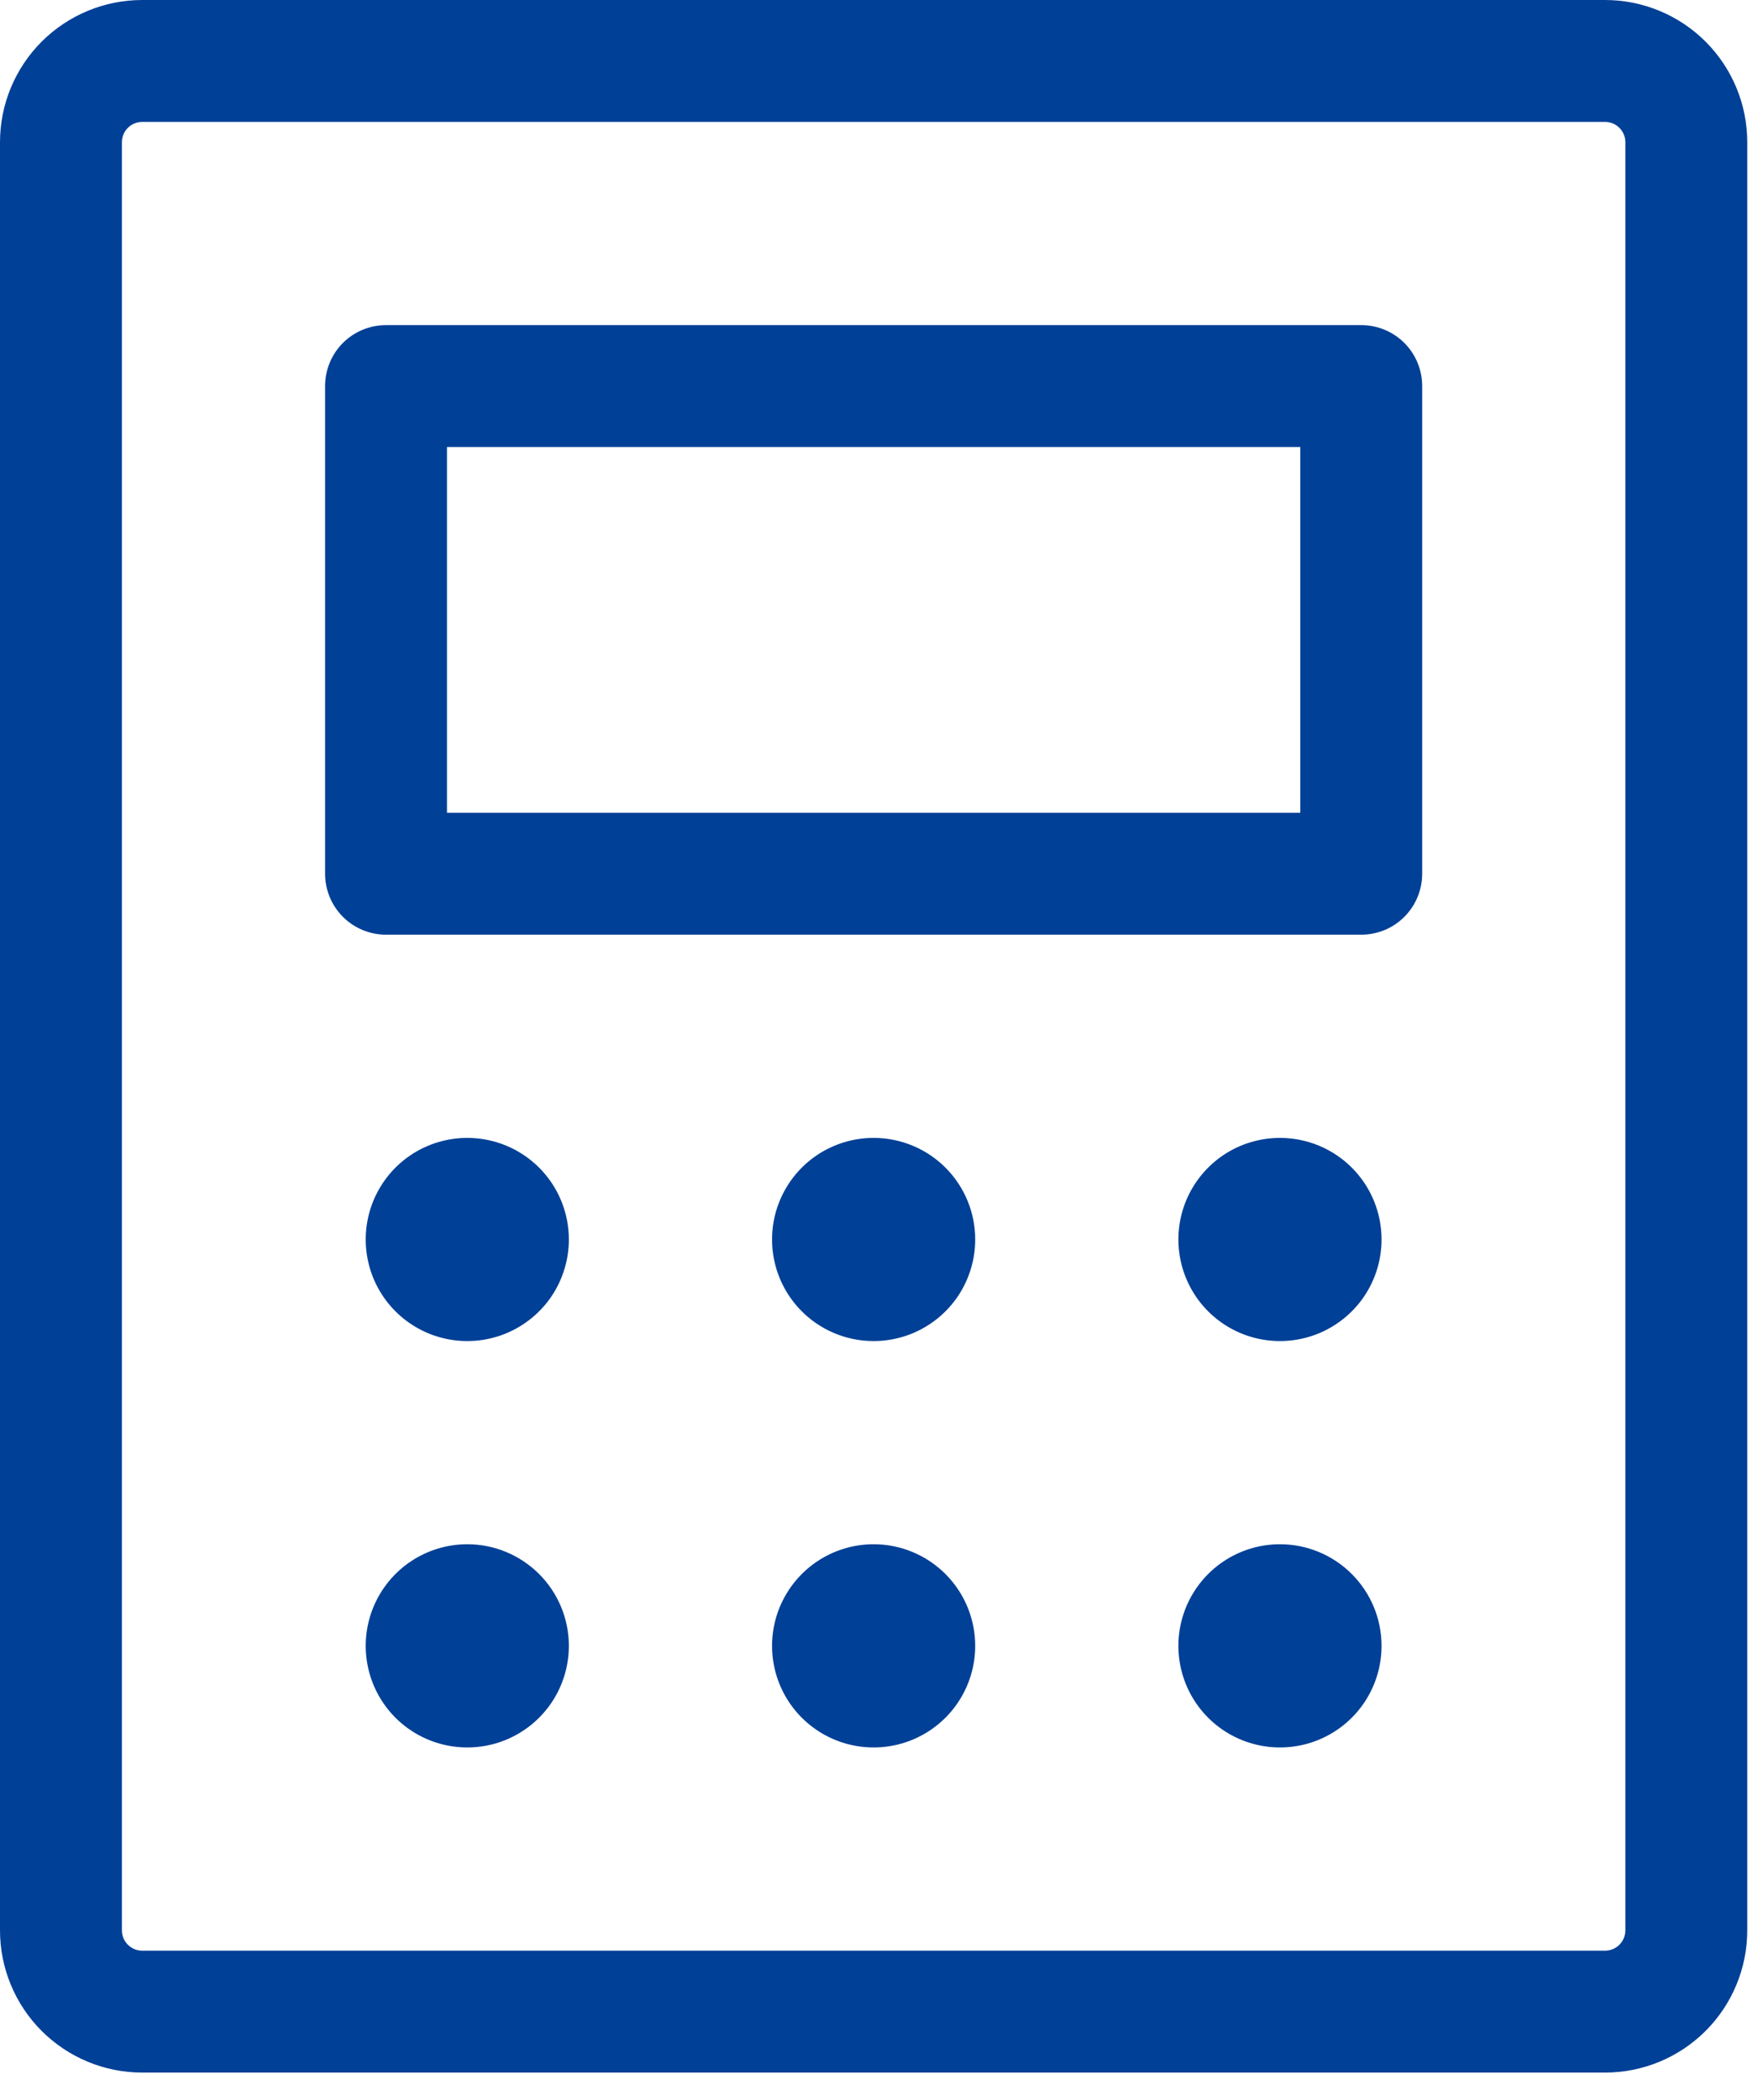
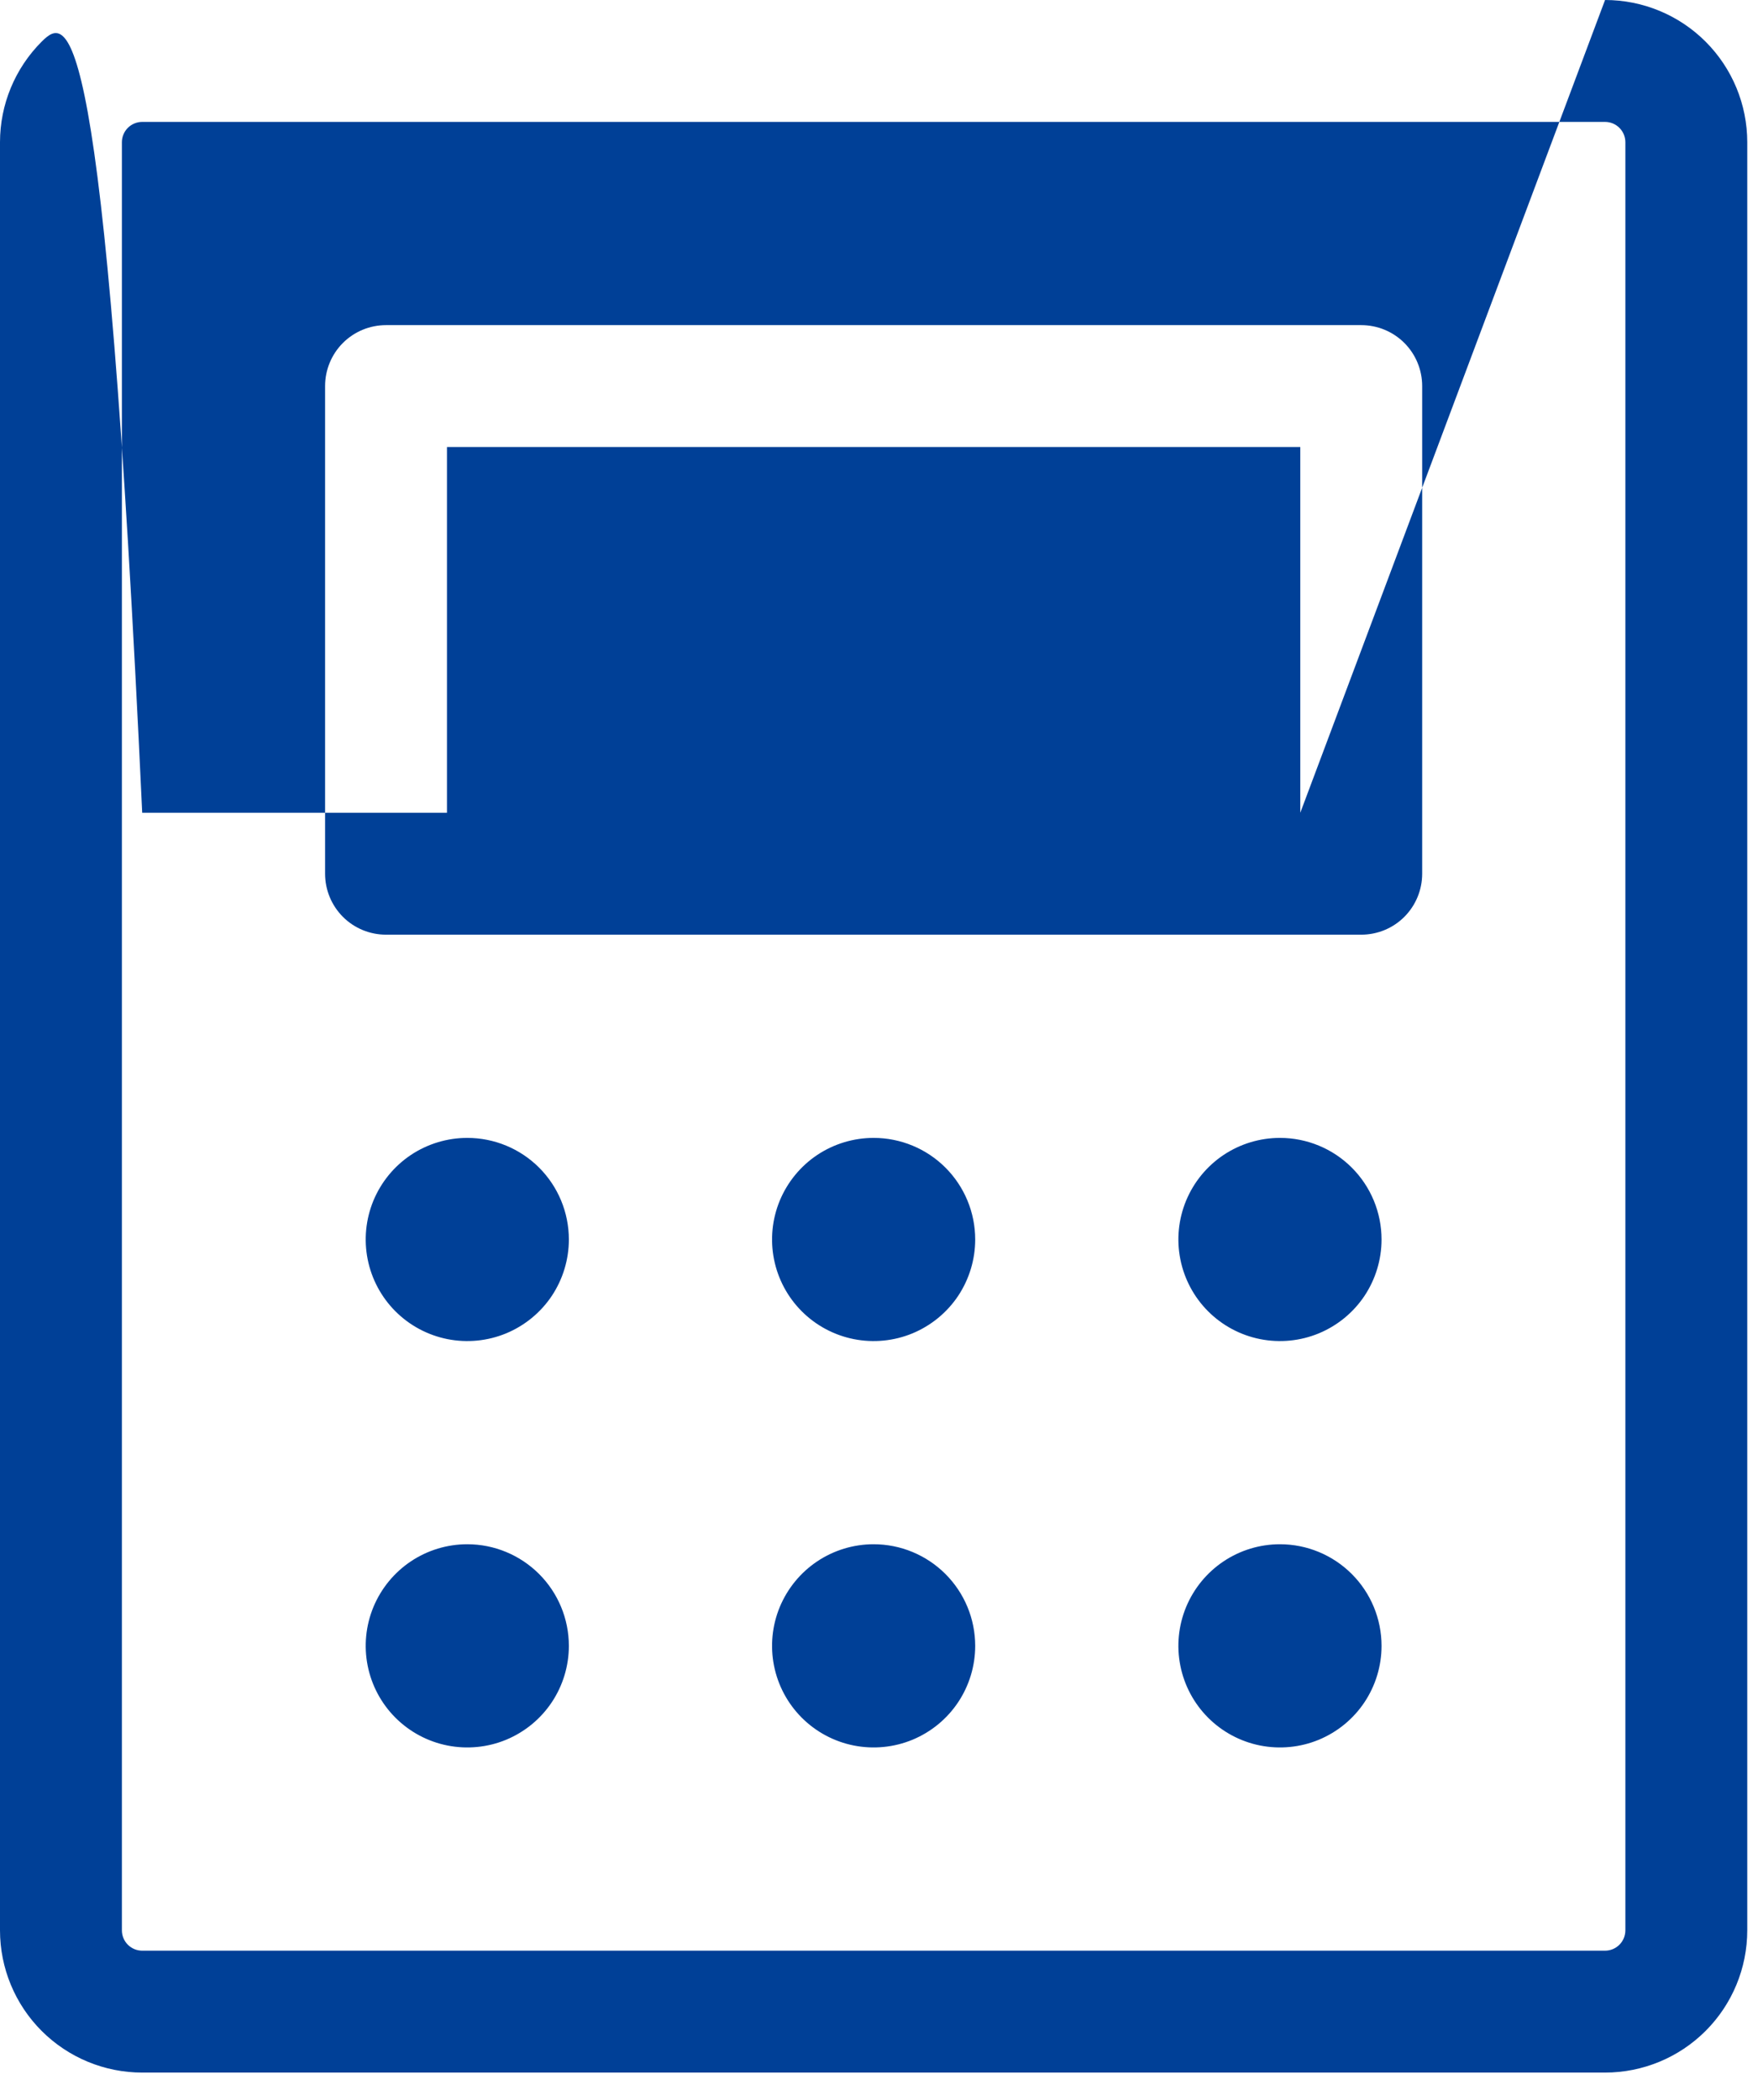
<svg xmlns="http://www.w3.org/2000/svg" width="36" height="43" viewBox="0 0 36 43" fill="none">
-   <path id="Vector" d="M27.875 6.657H7.905C7.574 6.657 7.256 6.788 7.022 7.022C6.788 7.256 6.657 7.574 6.657 7.905V17.89C6.657 18.221 6.788 18.538 7.022 18.773C7.256 19.007 7.574 19.138 7.905 19.138H27.875C28.206 19.138 28.524 19.007 28.758 18.773C28.992 18.538 29.123 18.221 29.123 17.89V7.905C29.123 7.574 28.992 7.256 28.758 7.022C28.524 6.788 28.206 6.657 27.875 6.657ZM26.627 16.642H9.153V9.153H26.627V16.642ZM32.868 0H2.912C2.14 0 1.399 0.307 0.853 0.853C0.307 1.399 0 2.14 0 2.912V39.524C0 40.297 0.307 41.038 0.853 41.584C1.399 42.13 2.14 42.437 2.912 42.437H32.868C33.64 42.437 34.381 42.13 34.927 41.584C35.473 41.038 35.78 40.297 35.78 39.524V2.912C35.78 2.14 35.473 1.399 34.927 0.853C34.381 0.307 33.64 0 32.868 0ZM33.284 39.524C33.284 39.635 33.24 39.741 33.162 39.819C33.084 39.897 32.978 39.941 32.868 39.941H2.912C2.802 39.941 2.696 39.897 2.618 39.819C2.54 39.741 2.496 39.635 2.496 39.524V2.912C2.496 2.802 2.54 2.696 2.618 2.618C2.696 2.54 2.802 2.496 2.912 2.496H32.868C32.978 2.496 33.084 2.54 33.162 2.618C33.24 2.696 33.284 2.802 33.284 2.912V39.524ZM11.649 25.379C11.649 25.79 11.527 26.192 11.299 26.535C11.07 26.877 10.745 27.143 10.365 27.301C9.985 27.458 9.567 27.499 9.163 27.419C8.76 27.339 8.389 27.141 8.098 26.85C7.807 26.559 7.609 26.188 7.529 25.785C7.449 25.381 7.49 24.963 7.647 24.583C7.805 24.203 8.071 23.878 8.413 23.649C8.755 23.421 9.158 23.299 9.569 23.299C10.121 23.299 10.65 23.518 11.04 23.908C11.43 24.298 11.649 24.827 11.649 25.379ZM19.97 25.379C19.97 25.79 19.848 26.192 19.62 26.535C19.391 26.877 19.066 27.143 18.686 27.301C18.306 27.458 17.888 27.499 17.484 27.419C17.081 27.339 16.71 27.141 16.419 26.85C16.128 26.559 15.93 26.188 15.85 25.785C15.77 25.381 15.811 24.963 15.968 24.583C16.126 24.203 16.392 23.878 16.734 23.649C17.076 23.421 17.479 23.299 17.89 23.299C18.442 23.299 18.971 23.518 19.361 23.908C19.751 24.298 19.97 24.827 19.97 25.379ZM28.291 25.379C28.291 25.79 28.169 26.192 27.941 26.535C27.712 26.877 27.387 27.143 27.007 27.301C26.627 27.458 26.209 27.499 25.805 27.419C25.402 27.339 25.031 27.141 24.74 26.85C24.449 26.559 24.251 26.188 24.171 25.785C24.09 25.381 24.132 24.963 24.289 24.583C24.447 24.203 24.713 23.878 25.055 23.649C25.397 23.421 25.799 23.299 26.211 23.299C26.763 23.299 27.292 23.518 27.682 23.908C28.072 24.298 28.291 24.827 28.291 25.379ZM11.649 33.7C11.649 34.111 11.527 34.513 11.299 34.855C11.07 35.198 10.745 35.464 10.365 35.622C9.985 35.779 9.567 35.82 9.163 35.74C8.76 35.66 8.389 35.462 8.098 35.171C7.807 34.88 7.609 34.509 7.529 34.106C7.449 33.702 7.49 33.284 7.647 32.904C7.805 32.524 8.071 32.199 8.413 31.97C8.755 31.741 9.158 31.619 9.569 31.619C10.121 31.619 10.65 31.839 11.04 32.229C11.43 32.619 11.649 33.148 11.649 33.7ZM19.97 33.7C19.97 34.111 19.848 34.513 19.62 34.855C19.391 35.198 19.066 35.464 18.686 35.622C18.306 35.779 17.888 35.82 17.484 35.74C17.081 35.66 16.71 35.462 16.419 35.171C16.128 34.88 15.93 34.509 15.85 34.106C15.77 33.702 15.811 33.284 15.968 32.904C16.126 32.524 16.392 32.199 16.734 31.97C17.076 31.741 17.479 31.619 17.89 31.619C18.442 31.619 18.971 31.839 19.361 32.229C19.751 32.619 19.97 33.148 19.97 33.7ZM28.291 33.7C28.291 34.111 28.169 34.513 27.941 34.855C27.712 35.198 27.387 35.464 27.007 35.622C26.627 35.779 26.209 35.82 25.805 35.74C25.402 35.66 25.031 35.462 24.74 35.171C24.449 34.88 24.251 34.509 24.171 34.106C24.09 33.702 24.132 33.284 24.289 32.904C24.447 32.524 24.713 32.199 25.055 31.97C25.397 31.741 25.799 31.619 26.211 31.619C26.763 31.619 27.292 31.839 27.682 32.229C28.072 32.619 28.291 33.148 28.291 33.7Z" fill="#004097" />
+   <path id="Vector" d="M27.875 6.657H7.905C7.574 6.657 7.256 6.788 7.022 7.022C6.788 7.256 6.657 7.574 6.657 7.905V17.89C6.657 18.221 6.788 18.538 7.022 18.773C7.256 19.007 7.574 19.138 7.905 19.138H27.875C28.206 19.138 28.524 19.007 28.758 18.773C28.992 18.538 29.123 18.221 29.123 17.89V7.905C29.123 7.574 28.992 7.256 28.758 7.022C28.524 6.788 28.206 6.657 27.875 6.657ZM26.627 16.642H9.153V9.153H26.627V16.642ZH2.912C2.14 0 1.399 0.307 0.853 0.853C0.307 1.399 0 2.14 0 2.912V39.524C0 40.297 0.307 41.038 0.853 41.584C1.399 42.13 2.14 42.437 2.912 42.437H32.868C33.64 42.437 34.381 42.13 34.927 41.584C35.473 41.038 35.78 40.297 35.78 39.524V2.912C35.78 2.14 35.473 1.399 34.927 0.853C34.381 0.307 33.64 0 32.868 0ZM33.284 39.524C33.284 39.635 33.24 39.741 33.162 39.819C33.084 39.897 32.978 39.941 32.868 39.941H2.912C2.802 39.941 2.696 39.897 2.618 39.819C2.54 39.741 2.496 39.635 2.496 39.524V2.912C2.496 2.802 2.54 2.696 2.618 2.618C2.696 2.54 2.802 2.496 2.912 2.496H32.868C32.978 2.496 33.084 2.54 33.162 2.618C33.24 2.696 33.284 2.802 33.284 2.912V39.524ZM11.649 25.379C11.649 25.79 11.527 26.192 11.299 26.535C11.07 26.877 10.745 27.143 10.365 27.301C9.985 27.458 9.567 27.499 9.163 27.419C8.76 27.339 8.389 27.141 8.098 26.85C7.807 26.559 7.609 26.188 7.529 25.785C7.449 25.381 7.49 24.963 7.647 24.583C7.805 24.203 8.071 23.878 8.413 23.649C8.755 23.421 9.158 23.299 9.569 23.299C10.121 23.299 10.65 23.518 11.04 23.908C11.43 24.298 11.649 24.827 11.649 25.379ZM19.97 25.379C19.97 25.79 19.848 26.192 19.62 26.535C19.391 26.877 19.066 27.143 18.686 27.301C18.306 27.458 17.888 27.499 17.484 27.419C17.081 27.339 16.71 27.141 16.419 26.85C16.128 26.559 15.93 26.188 15.85 25.785C15.77 25.381 15.811 24.963 15.968 24.583C16.126 24.203 16.392 23.878 16.734 23.649C17.076 23.421 17.479 23.299 17.89 23.299C18.442 23.299 18.971 23.518 19.361 23.908C19.751 24.298 19.97 24.827 19.97 25.379ZM28.291 25.379C28.291 25.79 28.169 26.192 27.941 26.535C27.712 26.877 27.387 27.143 27.007 27.301C26.627 27.458 26.209 27.499 25.805 27.419C25.402 27.339 25.031 27.141 24.74 26.85C24.449 26.559 24.251 26.188 24.171 25.785C24.09 25.381 24.132 24.963 24.289 24.583C24.447 24.203 24.713 23.878 25.055 23.649C25.397 23.421 25.799 23.299 26.211 23.299C26.763 23.299 27.292 23.518 27.682 23.908C28.072 24.298 28.291 24.827 28.291 25.379ZM11.649 33.7C11.649 34.111 11.527 34.513 11.299 34.855C11.07 35.198 10.745 35.464 10.365 35.622C9.985 35.779 9.567 35.82 9.163 35.74C8.76 35.66 8.389 35.462 8.098 35.171C7.807 34.88 7.609 34.509 7.529 34.106C7.449 33.702 7.49 33.284 7.647 32.904C7.805 32.524 8.071 32.199 8.413 31.97C8.755 31.741 9.158 31.619 9.569 31.619C10.121 31.619 10.65 31.839 11.04 32.229C11.43 32.619 11.649 33.148 11.649 33.7ZM19.97 33.7C19.97 34.111 19.848 34.513 19.62 34.855C19.391 35.198 19.066 35.464 18.686 35.622C18.306 35.779 17.888 35.82 17.484 35.74C17.081 35.66 16.71 35.462 16.419 35.171C16.128 34.88 15.93 34.509 15.85 34.106C15.77 33.702 15.811 33.284 15.968 32.904C16.126 32.524 16.392 32.199 16.734 31.97C17.076 31.741 17.479 31.619 17.89 31.619C18.442 31.619 18.971 31.839 19.361 32.229C19.751 32.619 19.97 33.148 19.97 33.7ZM28.291 33.7C28.291 34.111 28.169 34.513 27.941 34.855C27.712 35.198 27.387 35.464 27.007 35.622C26.627 35.779 26.209 35.82 25.805 35.74C25.402 35.66 25.031 35.462 24.74 35.171C24.449 34.88 24.251 34.509 24.171 34.106C24.09 33.702 24.132 33.284 24.289 32.904C24.447 32.524 24.713 32.199 25.055 31.97C25.397 31.741 25.799 31.619 26.211 31.619C26.763 31.619 27.292 31.839 27.682 32.229C28.072 32.619 28.291 33.148 28.291 33.7Z" fill="#004097" />
</svg>